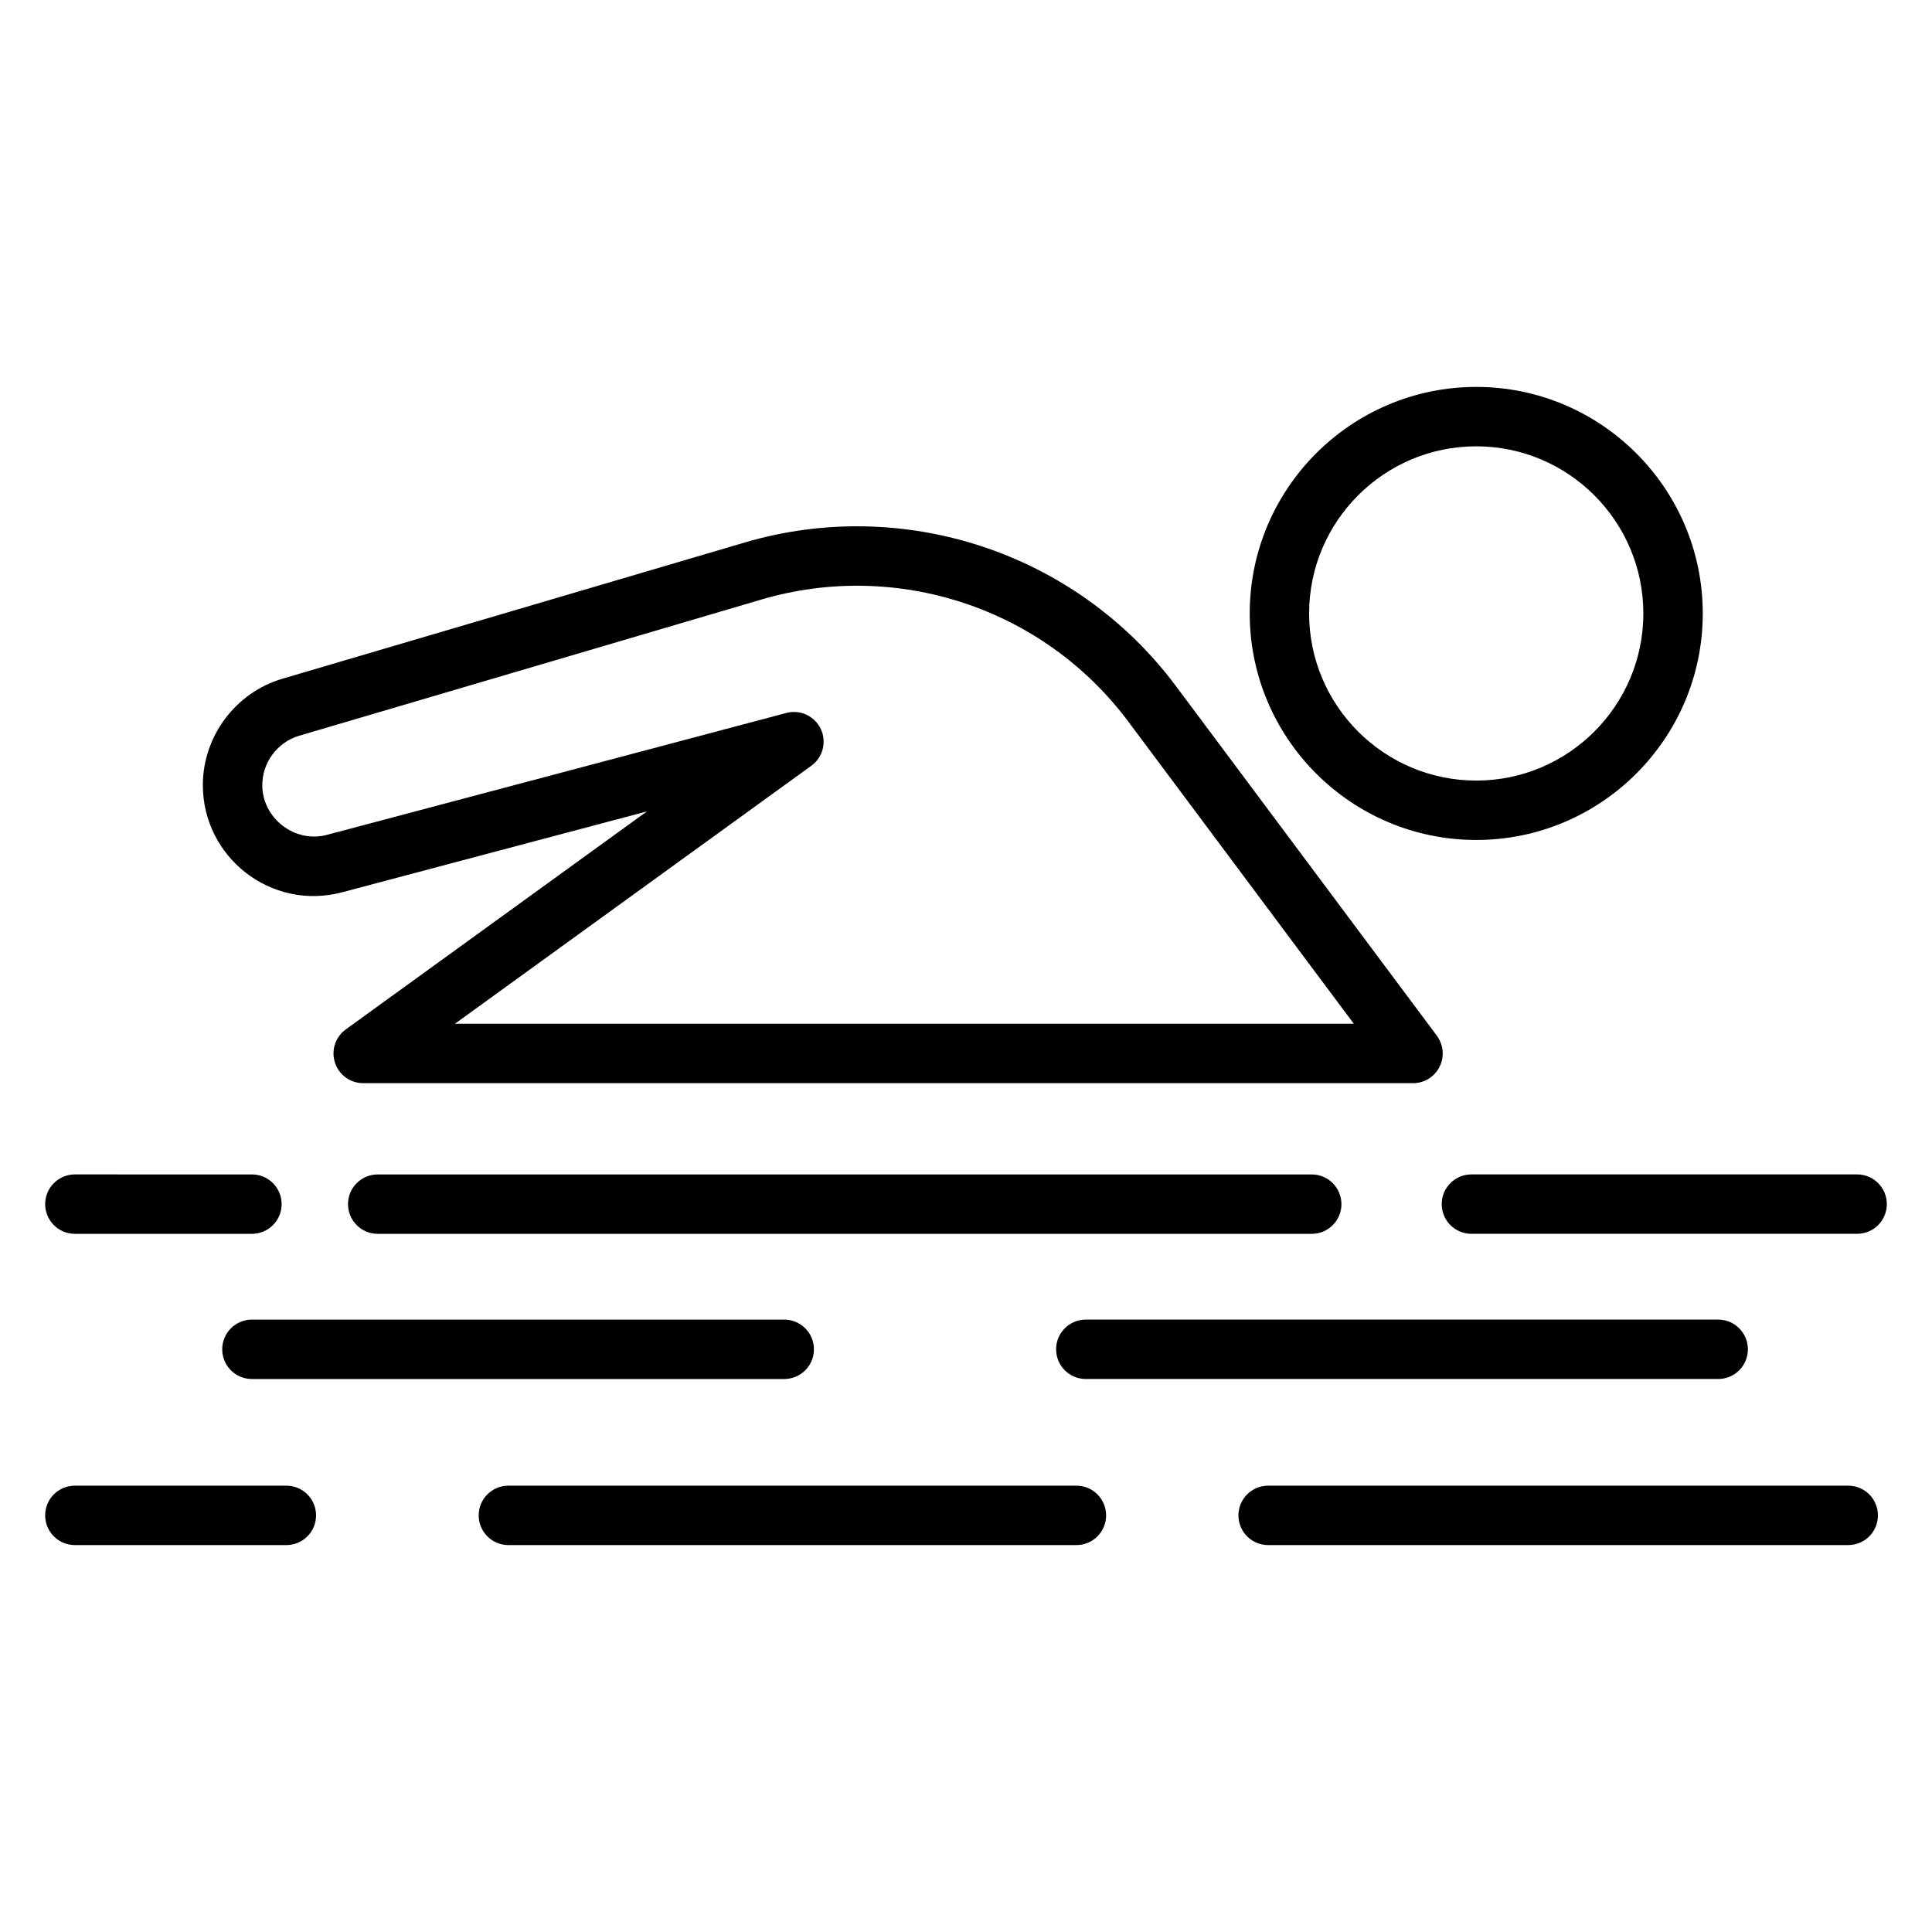
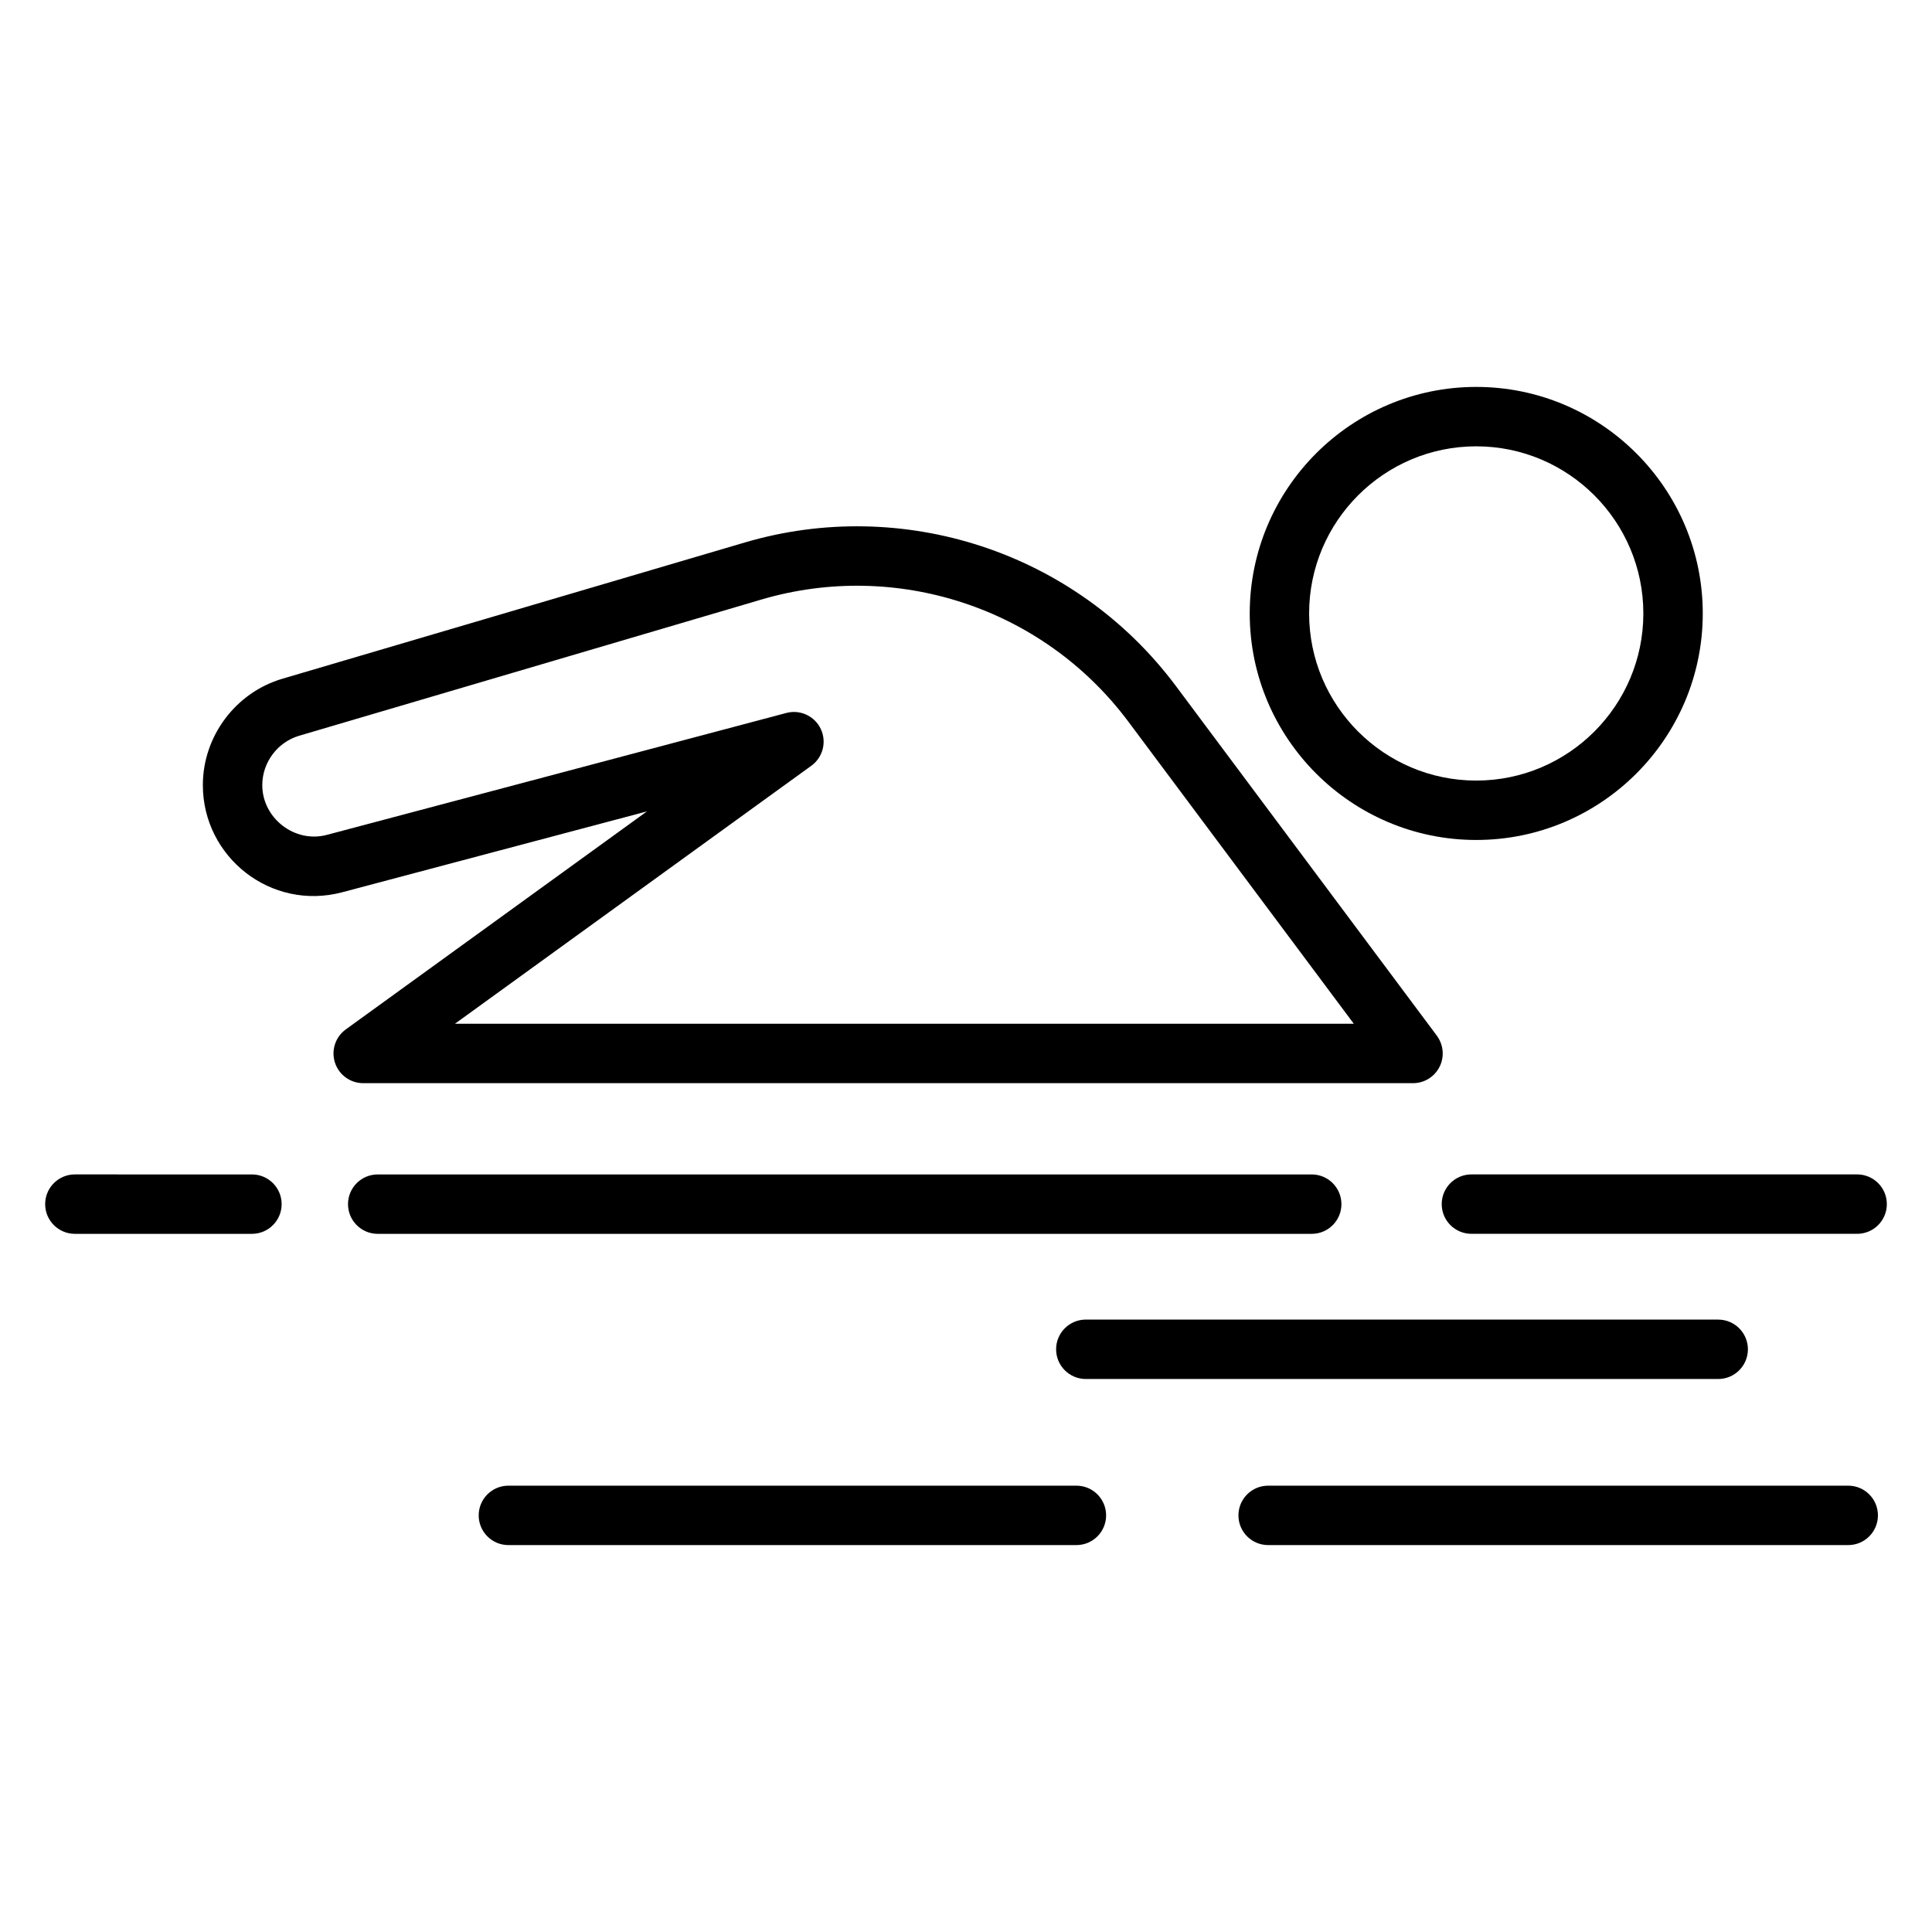
<svg xmlns="http://www.w3.org/2000/svg" fill="#000000" width="800px" height="800px" version="1.1" viewBox="144 144 512 512">
  <g>
    <path d="m163.84 470.98h46.926c4.348 0 7.871-3.523 7.871-7.871s-3.523-7.871-7.871-7.871l-46.926-0.004c-4.348 0-7.871 3.523-7.871 7.871 0 4.348 3.527 7.875 7.871 7.875z" />
    <path d="m633.81 537.72h-153.74c-4.348 0-7.871 3.523-7.871 7.871s3.523 7.871 7.871 7.871h153.73c4.348 0 7.871-3.523 7.871-7.871 0.004-4.348-3.523-7.871-7.867-7.871z" />
-     <path d="m219.89 537.72h-56.051c-4.348 0-7.871 3.523-7.871 7.871s3.523 7.871 7.871 7.871h56.051c4.348 0 7.871-3.523 7.871-7.871s-3.523-7.871-7.871-7.871z" />
    <path d="m499.49 463.11c0-4.348-3.523-7.871-7.871-7.871h-247.52c-4.348 0-7.871 3.523-7.871 7.871 0 4.348 3.523 7.871 7.871 7.871h247.52c4.348 0.004 7.875-3.523 7.875-7.871z" />
    <path d="m431.75 509.45h167.59c4.348 0 7.871-3.523 7.871-7.871 0-4.348-3.523-7.871-7.871-7.871l-167.59-0.004c-4.348 0-7.871 3.523-7.871 7.871s3.527 7.875 7.871 7.875z" />
-     <path d="m210.76 493.71c-4.348 0-7.871 3.523-7.871 7.871s3.523 7.871 7.871 7.871h141.07c4.348 0 7.871-3.523 7.871-7.871s-3.523-7.871-7.871-7.871z" />
    <path d="m636.16 455.23h-102.22c-4.348 0-7.871 3.523-7.871 7.871 0 4.348 3.523 7.871 7.871 7.871h102.22c4.348 0 7.871-3.523 7.871-7.871 0-4.344-3.523-7.871-7.871-7.871z" />
    <path d="m429.26 537.72h-150.53c-4.348 0-7.871 3.523-7.871 7.871s3.523 7.871 7.871 7.871h150.53c4.348 0 7.871-3.523 7.871-7.871s-3.523-7.871-7.871-7.871z" />
    <path d="m524.78 418.47-69.117-92.617c-26.805-35.914-72.73-50.359-114.31-38.082l-122.52 36.102c-12.406 3.656-21.074 15.25-21.074 28.188 0 19.07 18.043 33.391 36.914 28.402l80.773-21.434-79.809 57.777c-2.762 2.004-3.926 5.559-2.871 8.801 1.051 3.246 4.074 5.445 7.488 5.445h278.21c2.981 0 5.699-1.68 7.039-4.344 1.332-2.664 1.051-5.852-0.734-8.238zm-260.22-3.164 94.457-68.379c3.07-2.227 4.121-6.324 2.496-9.75-1.625-3.426-5.469-5.211-9.129-4.234l-121.74 32.301c-8.594 2.293-17.141-4.469-17.137-13.18 0-6.008 4.019-11.387 9.781-13.086l122.52-36.102c35.375-10.426 74.422 1.828 97.242 32.398l59.727 80.035z" />
    <path d="m595.25 306.57c0-33.102-26.93-60.031-60.027-60.031-33.102 0-60.031 26.93-60.031 60.031 0 33.102 26.93 60.031 60.031 60.031 33.098 0 60.027-26.93 60.027-60.031zm-104.32 0c0-24.418 19.867-44.289 44.289-44.289 24.418 0 44.285 19.867 44.285 44.289 0 24.418-19.863 44.289-44.285 44.289s-44.289-19.871-44.289-44.289z" />
  </g>
</svg>